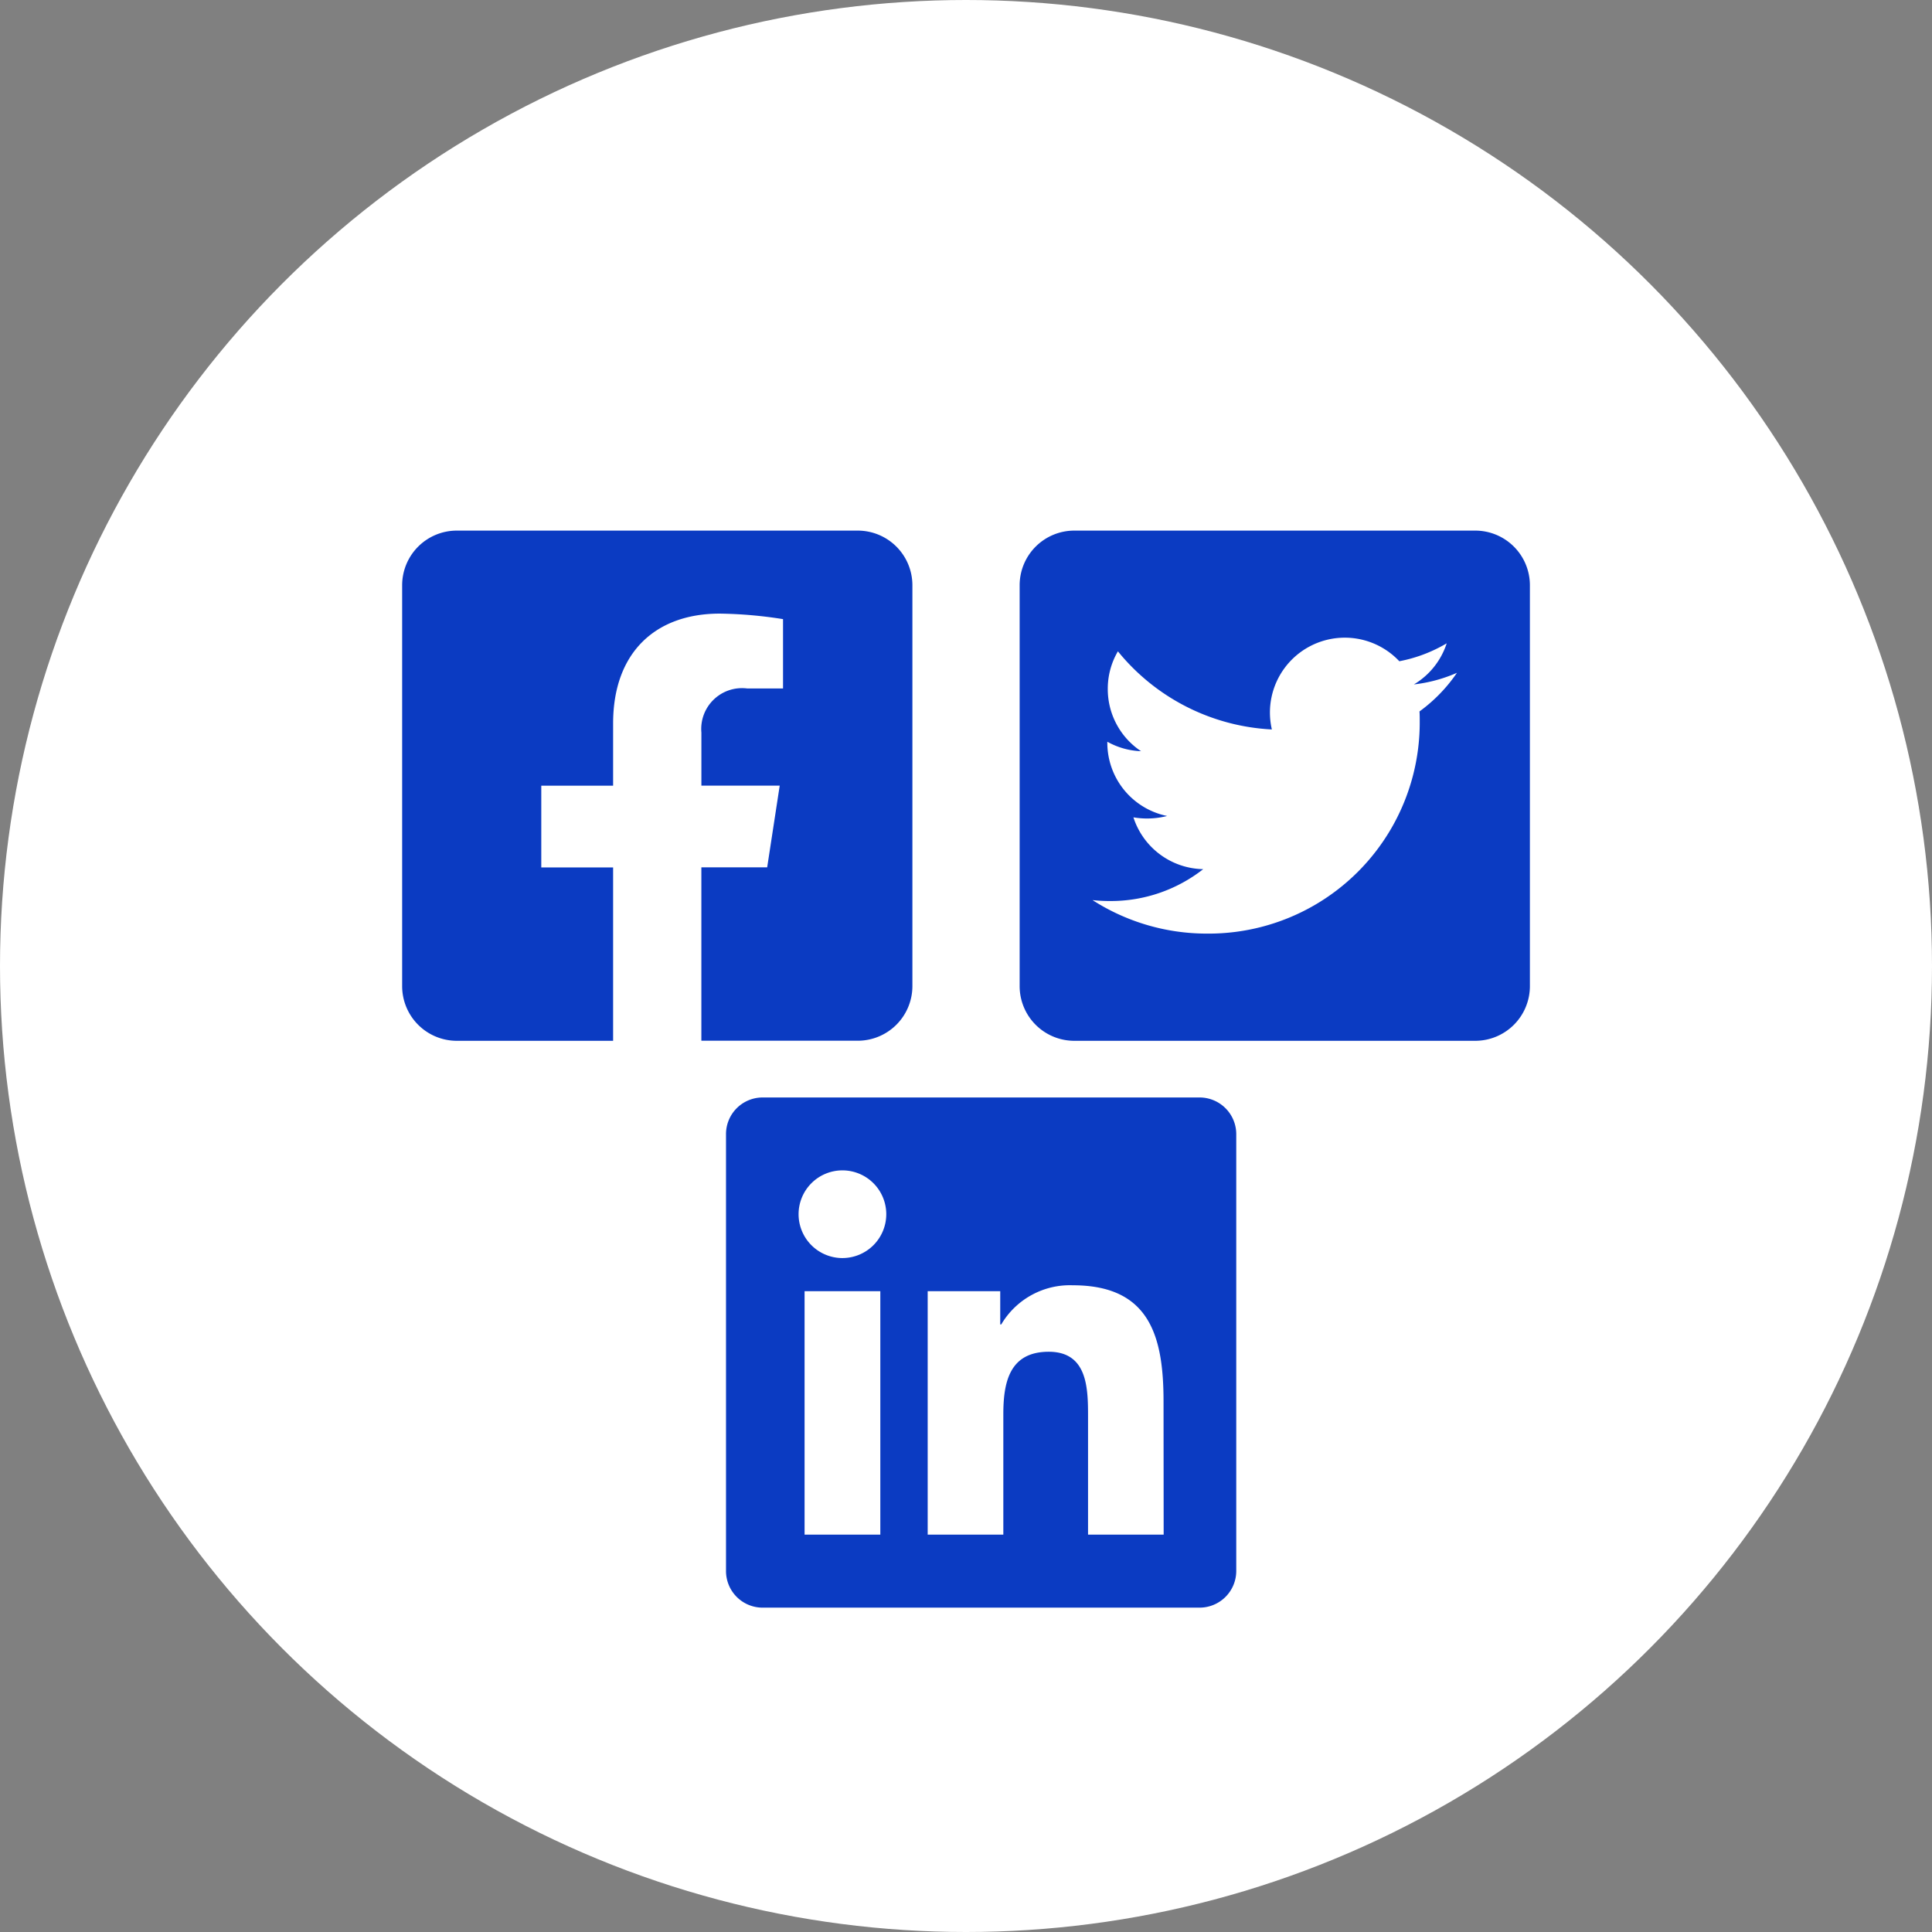
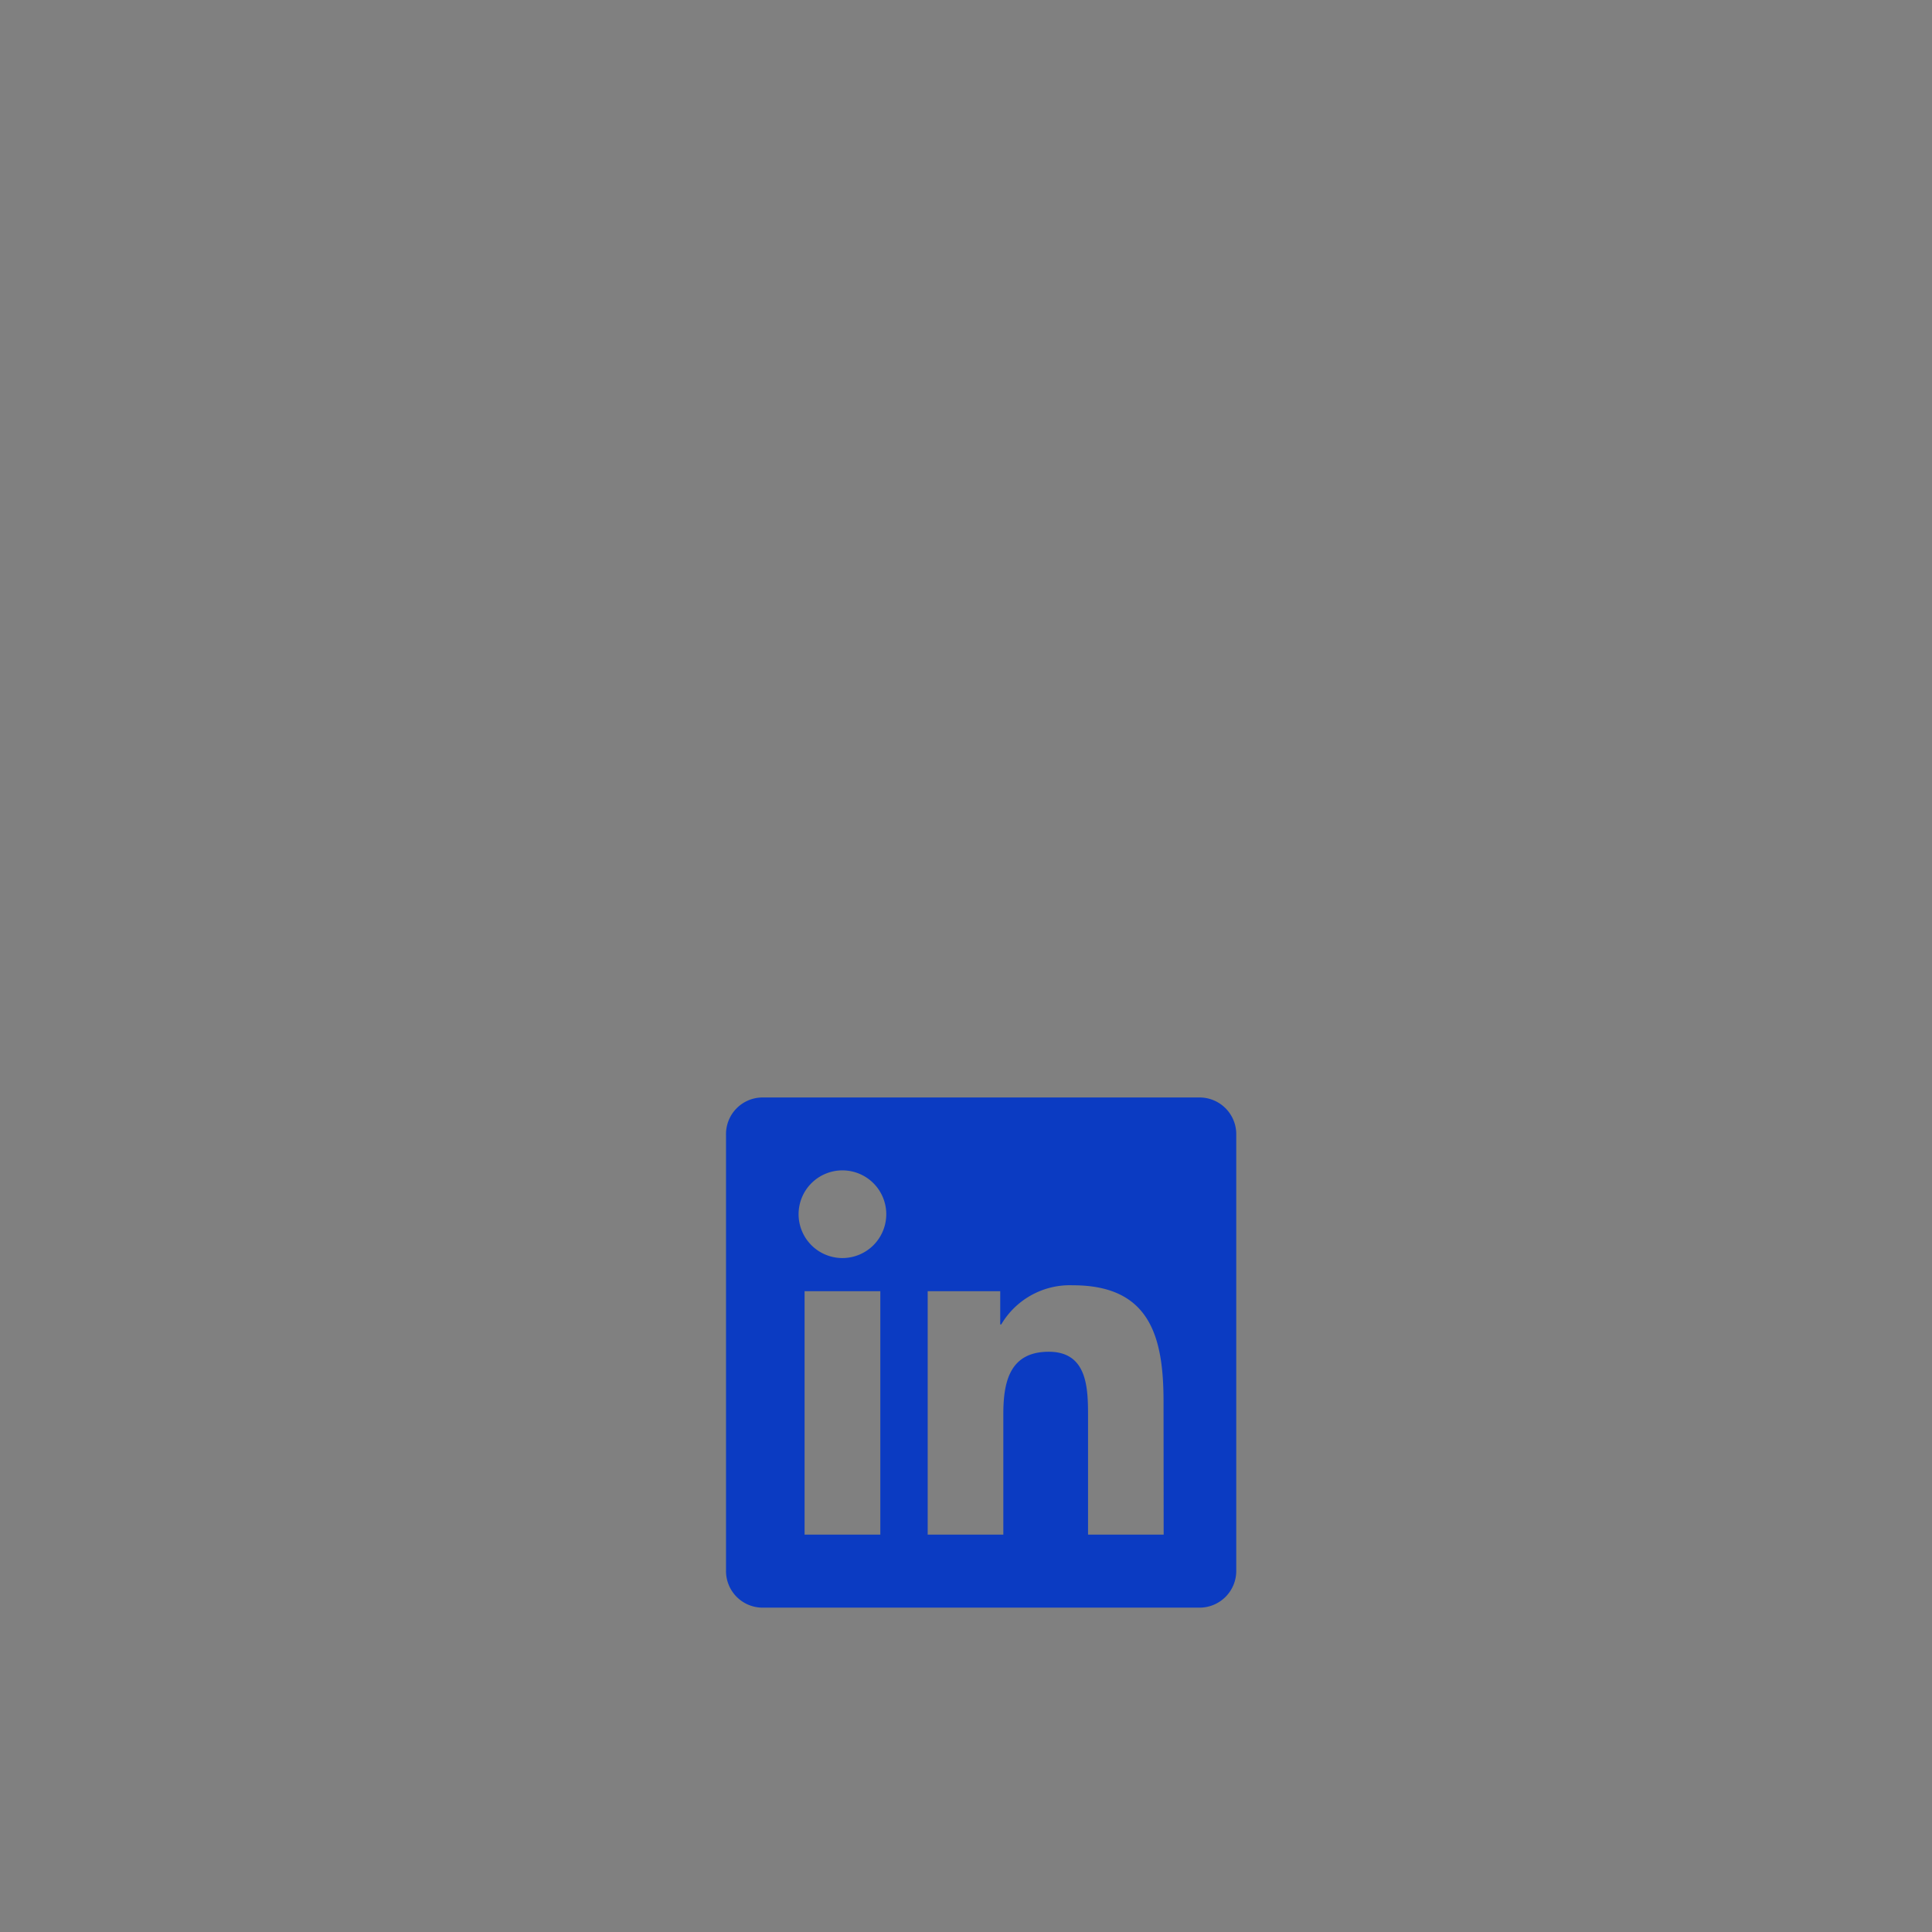
<svg xmlns="http://www.w3.org/2000/svg" width="78" height="78" viewBox="0 0 78 78">
  <rect x="0" y="0" width="78" height="78" fill="#808080" stroke="none" />
  <g id="Group_9376" data-name="Group 9376" transform="translate(-804 -2951)">
-     <circle id="Ellipse_3206" data-name="Ellipse 3206" cx="39" cy="39" r="39" transform="translate(804 2951)" fill="#fff" />
-     <path id="Icon_awesome-facebook-square" data-name="Icon awesome-facebook-square" d="M18.391,2.25H2.207A2.207,2.207,0,0,0,0,4.457V20.641a2.207,2.207,0,0,0,2.207,2.207h6.31v-7h-2.9v-3.3h2.9V10.037c0-2.857,1.7-4.436,4.307-4.436a17.548,17.548,0,0,1,2.553.223v2.8H13.939a1.648,1.648,0,0,0-1.858,1.781v2.14h3.162l-.506,3.3H12.08v7h6.31A2.207,2.207,0,0,0,20.6,20.641V4.457A2.207,2.207,0,0,0,18.391,2.25Z" transform="translate(820.236 2970.172)" fill="#0b3bc2" />
    <path id="Icon_awesome-linkedin" data-name="Icon awesome-linkedin" d="M19.126,2.25H1.467A1.478,1.478,0,0,0,0,3.735V21.362a1.478,1.478,0,0,0,1.467,1.485h17.66A1.482,1.482,0,0,0,20.6,21.362V3.735A1.482,1.482,0,0,0,19.126,2.25ZM6.225,19.9H3.172v-9.83H6.23V19.9ZM4.7,8.733a1.77,1.77,0,1,1,1.77-1.77A1.771,1.771,0,0,1,4.7,8.733ZM17.669,19.9H14.616V15.123c0-1.14-.023-2.607-1.586-2.607-1.591,0-1.834,1.241-1.834,2.524V19.9H8.142v-9.83h2.929v1.343h.041A3.215,3.215,0,0,1,14,9.832c3.09,0,3.664,2.037,3.664,4.685Z" transform="translate(833.311 2993.058)" fill="#0b3bc2" />
-     <path id="Icon_awesome-twitter-square" data-name="Icon awesome-twitter-square" d="M18.391,2.25H2.207A2.207,2.207,0,0,0,0,4.457V20.641a2.207,2.207,0,0,0,2.207,2.207H18.391A2.207,2.207,0,0,0,20.6,20.641V4.457A2.207,2.207,0,0,0,18.391,2.25Zm-2.248,7.3c.009.129.009.262.009.391a8.521,8.521,0,0,1-8.579,8.579,8.54,8.54,0,0,1-4.63-1.352,6.353,6.353,0,0,0,.726.037,6.046,6.046,0,0,0,3.742-1.287,3.019,3.019,0,0,1-2.818-2.092,3.25,3.25,0,0,0,1.361-.055A3.016,3.016,0,0,1,3.54,10.811v-.037a3.013,3.013,0,0,0,1.361.382,3.009,3.009,0,0,1-1.343-2.51,2.978,2.978,0,0,1,.409-1.522,8.562,8.562,0,0,0,6.216,3.154,3.022,3.022,0,0,1,5.145-2.754A5.909,5.909,0,0,0,17.241,6.8a3.008,3.008,0,0,1-1.324,1.66,6,6,0,0,0,1.738-.469A6.347,6.347,0,0,1,16.142,9.551Z" transform="translate(845.166 2970.172)" fill="#0b3bc2" />
  </g>
</svg>